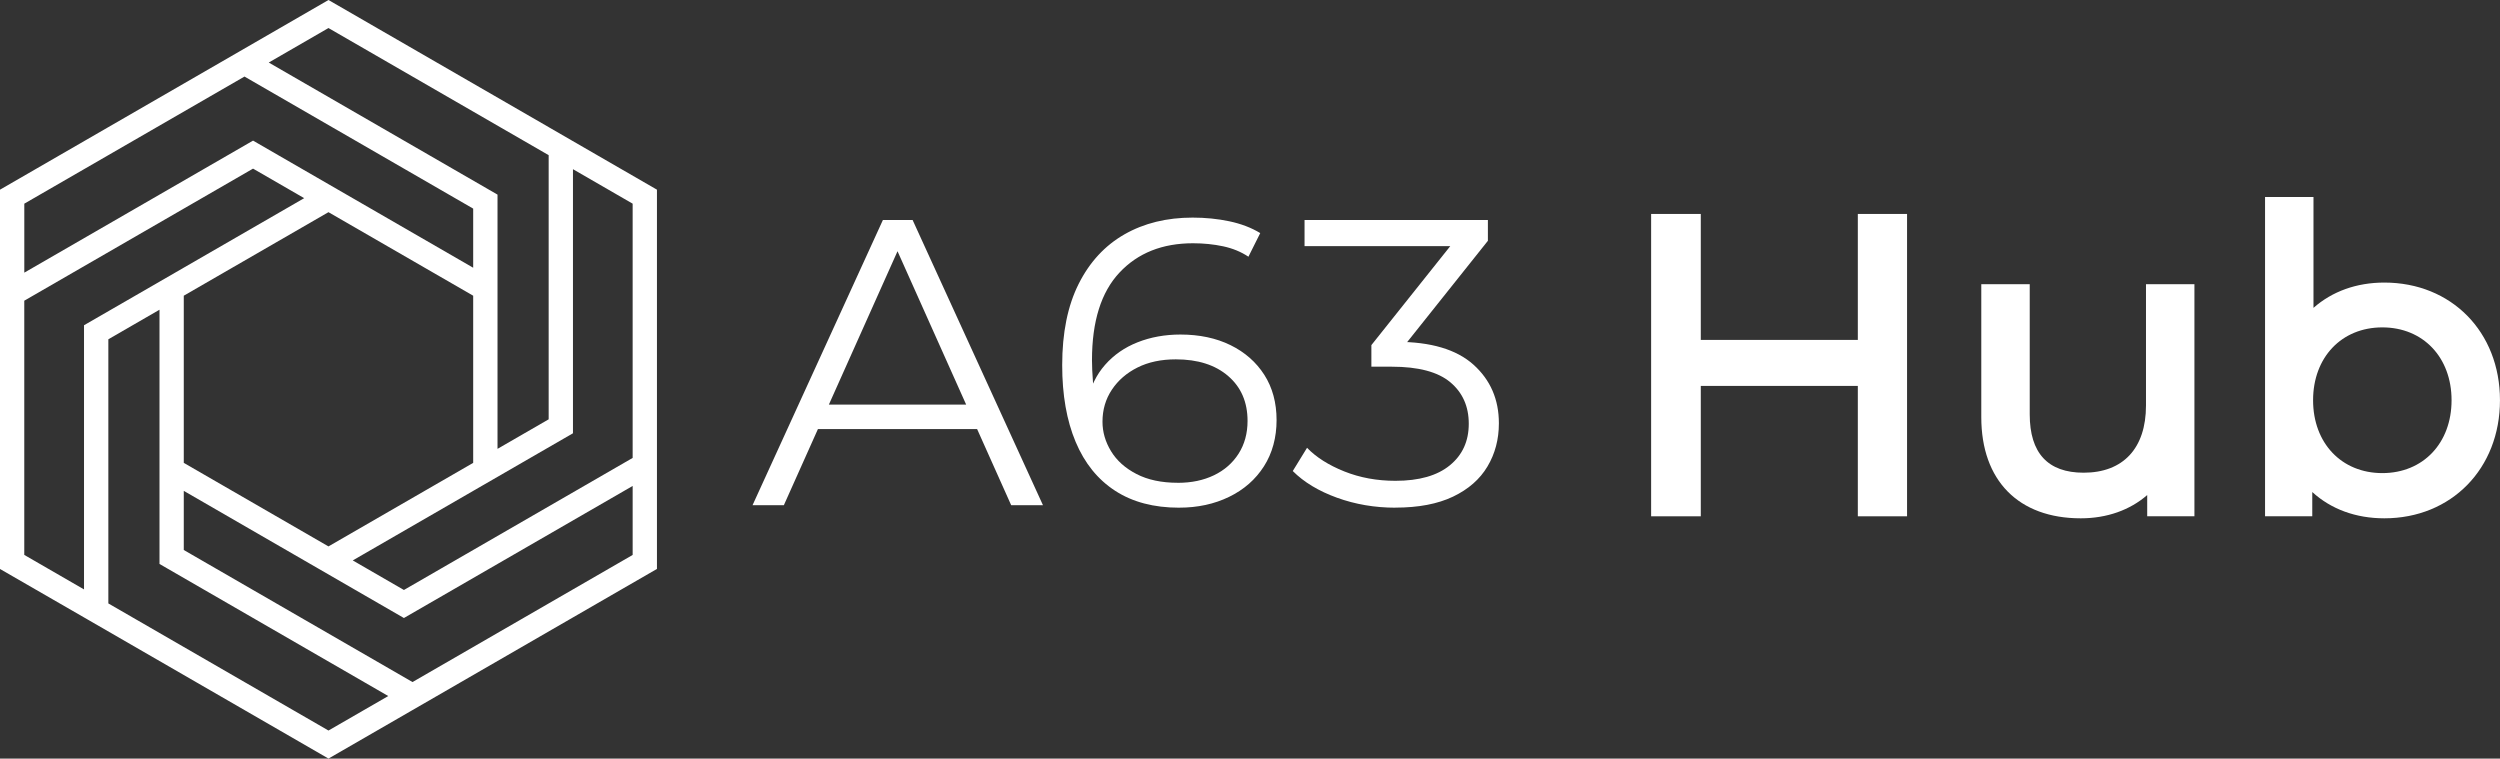
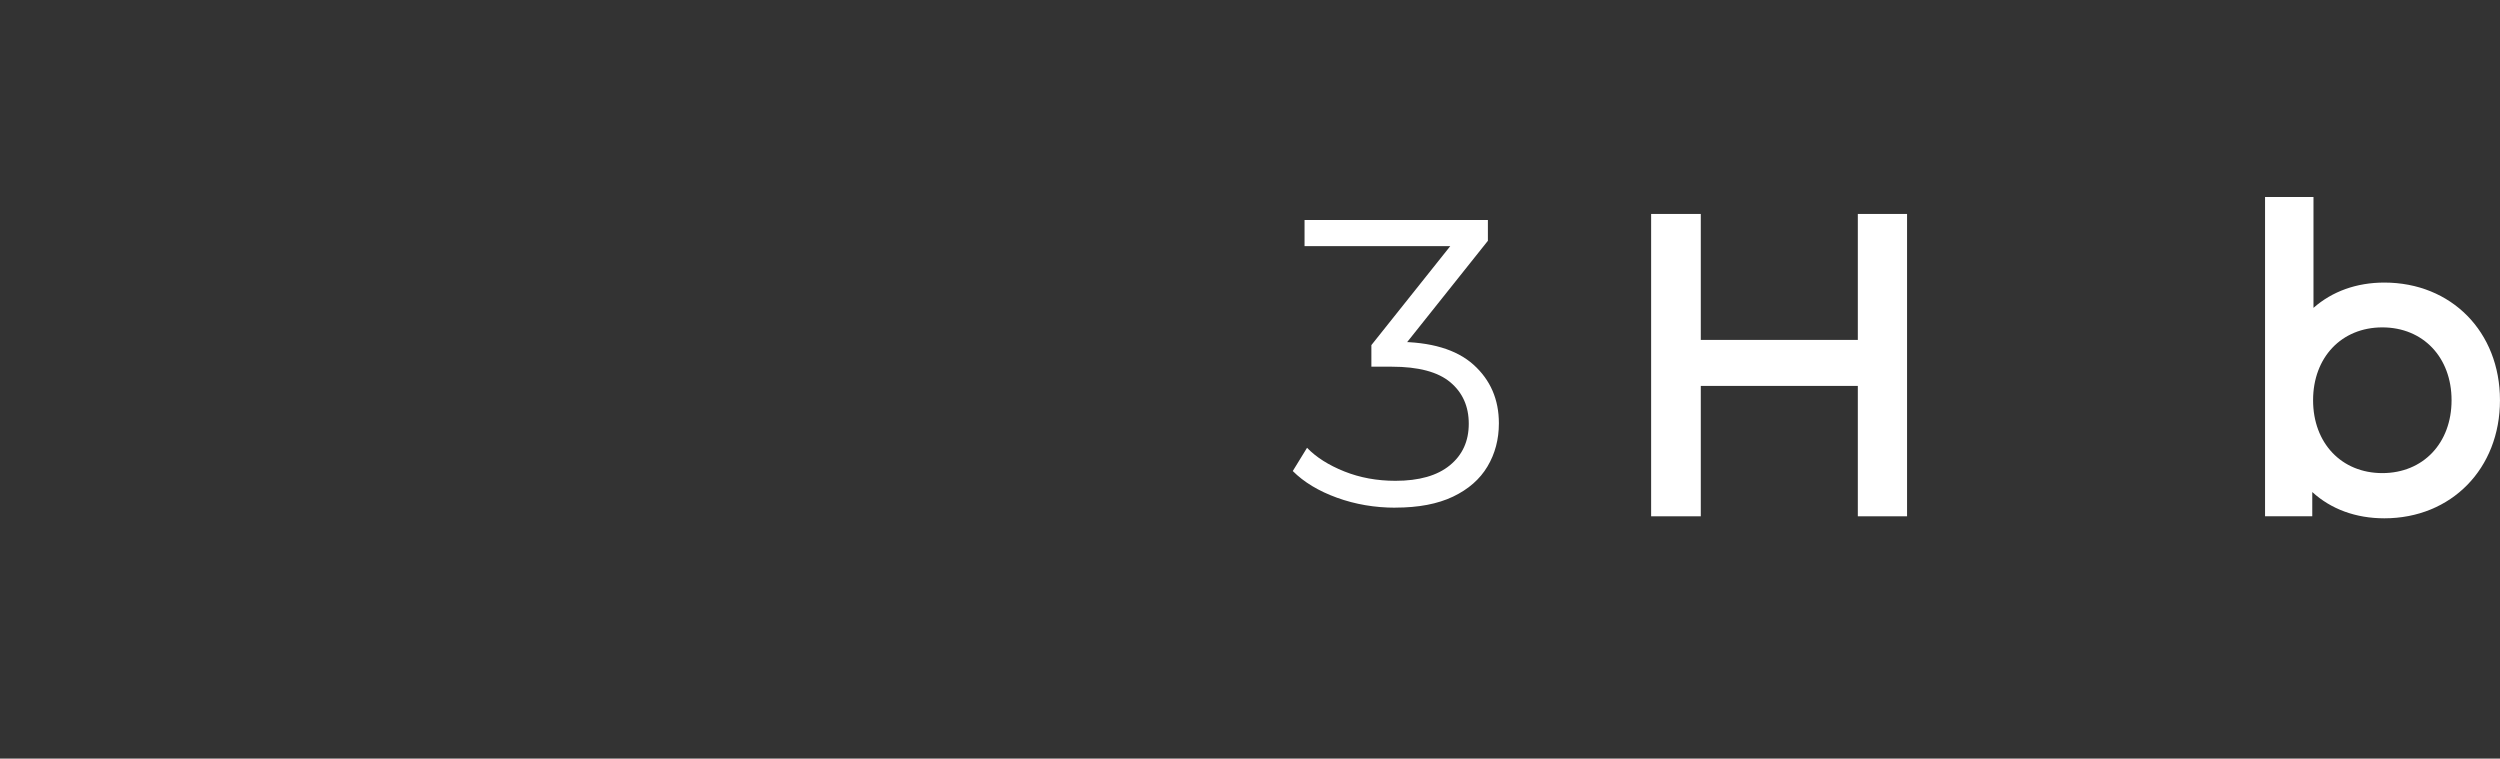
<svg xmlns="http://www.w3.org/2000/svg" id="Layer_2" data-name="Layer 2" viewBox="0 0 884.65 268.43">
  <rect x="0" y="0" width="884.65" height="268.43" fill="#333333" stroke="none" />
  <defs>
    <style>      .cls-1 {        fill: #fff;        stroke-width: 0px;      }    </style>
  </defs>
  <g id="Logos">
    <g>
-       <path class="cls-1" d="M194.15,44.98h0S116.24,0,116.24,0l-31.78,18.36L0,67.12v134.22l30.84,17.78,85.4,49.31,29.73-17.16h0s86.5-49.95,86.5-49.95V67.12l-38.33-22.14ZM194.15,54.9v93.48l-18.1,10.45v-89.96L95.1,22.13l21.13-12.21,77.91,44.98ZM65.03,163.8v-59.16l51.2-29.56,51.21,29.56v59.15l-51.21,29.56-51.2-29.56ZM8.6,72.07L86.51,27.09l80.93,46.73v20.92l-42.62-24.61h0s-35.28-20.37-35.28-20.37L8.6,96.48v-24.41ZM8.6,106.4l80.94-46.73,18.1,10.45-60.14,34.72-17.77,10.25h0v93.48l-21.14-12.21v-89.96ZM116.24,258.51l-77.9-44.98v-93.47l17.49-10.11.61-.35v89.96l80.95,46.74-21.14,12.2ZM223.87,196.37l-77.9,44.98-80.94-46.73v-20.92l77.9,44.99,80.94-46.73v24.41ZM124.83,198.31l77.92-44.99V59.87l21.12,12.2v89.97l-80.94,46.73-18.1-10.46Z" />
      <g>
-         <path class="cls-1" d="M266.29,178.78l46.13-100.92h10.52l46.13,100.92h-11.25l-42.39-94.72h4.33l-42.39,94.72h-11.1ZM284.46,151.82l3.17-8.65h58.68l3.17,8.65h-65.02Z" />
-         <path class="cls-1" d="M417.24,179.65c-8.94,0-16.49-1.99-22.63-5.98-6.15-3.99-10.81-9.75-13.98-17.3-3.17-7.54-4.76-16.6-4.76-27.18,0-11.44,1.95-21.03,5.84-28.76,3.89-7.74,9.3-13.57,16.22-17.52,6.92-3.94,14.94-5.91,24.08-5.91,4.52,0,8.84.43,12.98,1.3,4.13.87,7.79,2.26,10.96,4.18l-4.18,8.36c-2.6-1.73-5.58-2.96-8.94-3.68-3.37-.72-6.92-1.08-10.67-1.08-10.86,0-19.54,3.46-26.02,10.38-6.49,6.92-9.73,17.25-9.73,31,0,2.12.12,4.73.36,7.86.24,3.12.79,6.22,1.66,9.3l-3.6-2.74c1.06-5,3.12-9.25,6.2-12.76,3.08-3.51,6.92-6.18,11.53-8,4.61-1.82,9.66-2.74,15.14-2.74,6.73,0,12.64,1.25,17.73,3.75,5.09,2.5,9.08,6.01,11.97,10.52,2.88,4.52,4.33,9.85,4.33,16s-1.49,11.7-4.47,16.36c-2.98,4.66-7.09,8.27-12.33,10.81-5.24,2.55-11.13,3.82-17.66,3.82ZM416.81,170.85c4.8,0,9.06-.89,12.76-2.67,3.7-1.78,6.61-4.33,8.72-7.64,2.11-3.32,3.17-7.18,3.17-11.61,0-6.63-2.28-11.92-6.85-15.86-4.57-3.94-10.74-5.91-18.53-5.91-5.19,0-9.71.96-13.55,2.88-3.84,1.92-6.87,4.54-9.08,7.86-2.21,3.32-3.32,7.09-3.32,11.32,0,3.65,1.01,7.14,3.03,10.45,2.02,3.32,5.02,6.01,9.01,8.07,3.99,2.07,8.87,3.1,14.63,3.1Z" />
        <path class="cls-1" d="M493.79,179.65c-7.3,0-14.2-1.18-20.69-3.53-6.49-2.35-11.7-5.5-15.64-9.44l5.05-8.22c3.27,3.37,7.66,6.15,13.19,8.36,5.53,2.21,11.56,3.32,18.09,3.32,8.36,0,14.78-1.82,19.25-5.48,4.47-3.65,6.7-8.55,6.7-14.71s-2.19-11.05-6.56-14.71c-4.38-3.65-11.27-5.48-20.69-5.48h-7.21v-7.64l31.14-39.07,1.44,4.04h-56.23v-9.23h64.88v7.35l-31.14,39.07-5.05-3.32h3.89c12.11,0,21.17,2.69,27.18,8.07,6,5.38,9.01,12.3,9.01,20.76,0,5.67-1.35,10.77-4.04,15.28-2.69,4.52-6.75,8.07-12.18,10.67-5.43,2.59-12.23,3.89-20.4,3.89Z" />
      </g>
      <g>
        <polygon class="cls-1" points="657.41 120.28 601.84 120.28 601.84 75.71 584.27 75.71 584.27 182.7 601.84 182.7 601.84 136.56 657.41 136.56 657.41 182.7 674.83 182.7 674.83 75.71 657.41 75.71 657.41 120.28" />
-         <path class="cls-1" d="M759.38,143.49c0,15.11-8.04,23.78-22.07,23.78-12.65,0-19.07-6.94-19.07-20.64v-46.07h-17.14v47.07c0,22.41,13.16,35.78,35.21,35.78,9.24,0,17.4-2.92,23.5-8.23v7.51h16.71v-82.13h-17.14v42.92Z" />
        <path class="cls-1" d="M843.72,99.99c-9.83,0-18.46,3.12-25.07,8.95v-39.23h-17.14v112.98h16.71v-8.58c6.62,6.05,15.39,9.3,25.5,9.3,23.71,0,40.92-17.57,40.92-41.78s-17.21-41.64-40.92-41.64ZM867.51,141.63c0,15.18-10.07,25.78-24.5,25.78s-24.5-10.6-24.5-25.78,10.07-25.78,24.5-25.78,24.5,10.6,24.5,25.78Z" />
      </g>
    </g>
  </g>
</svg>